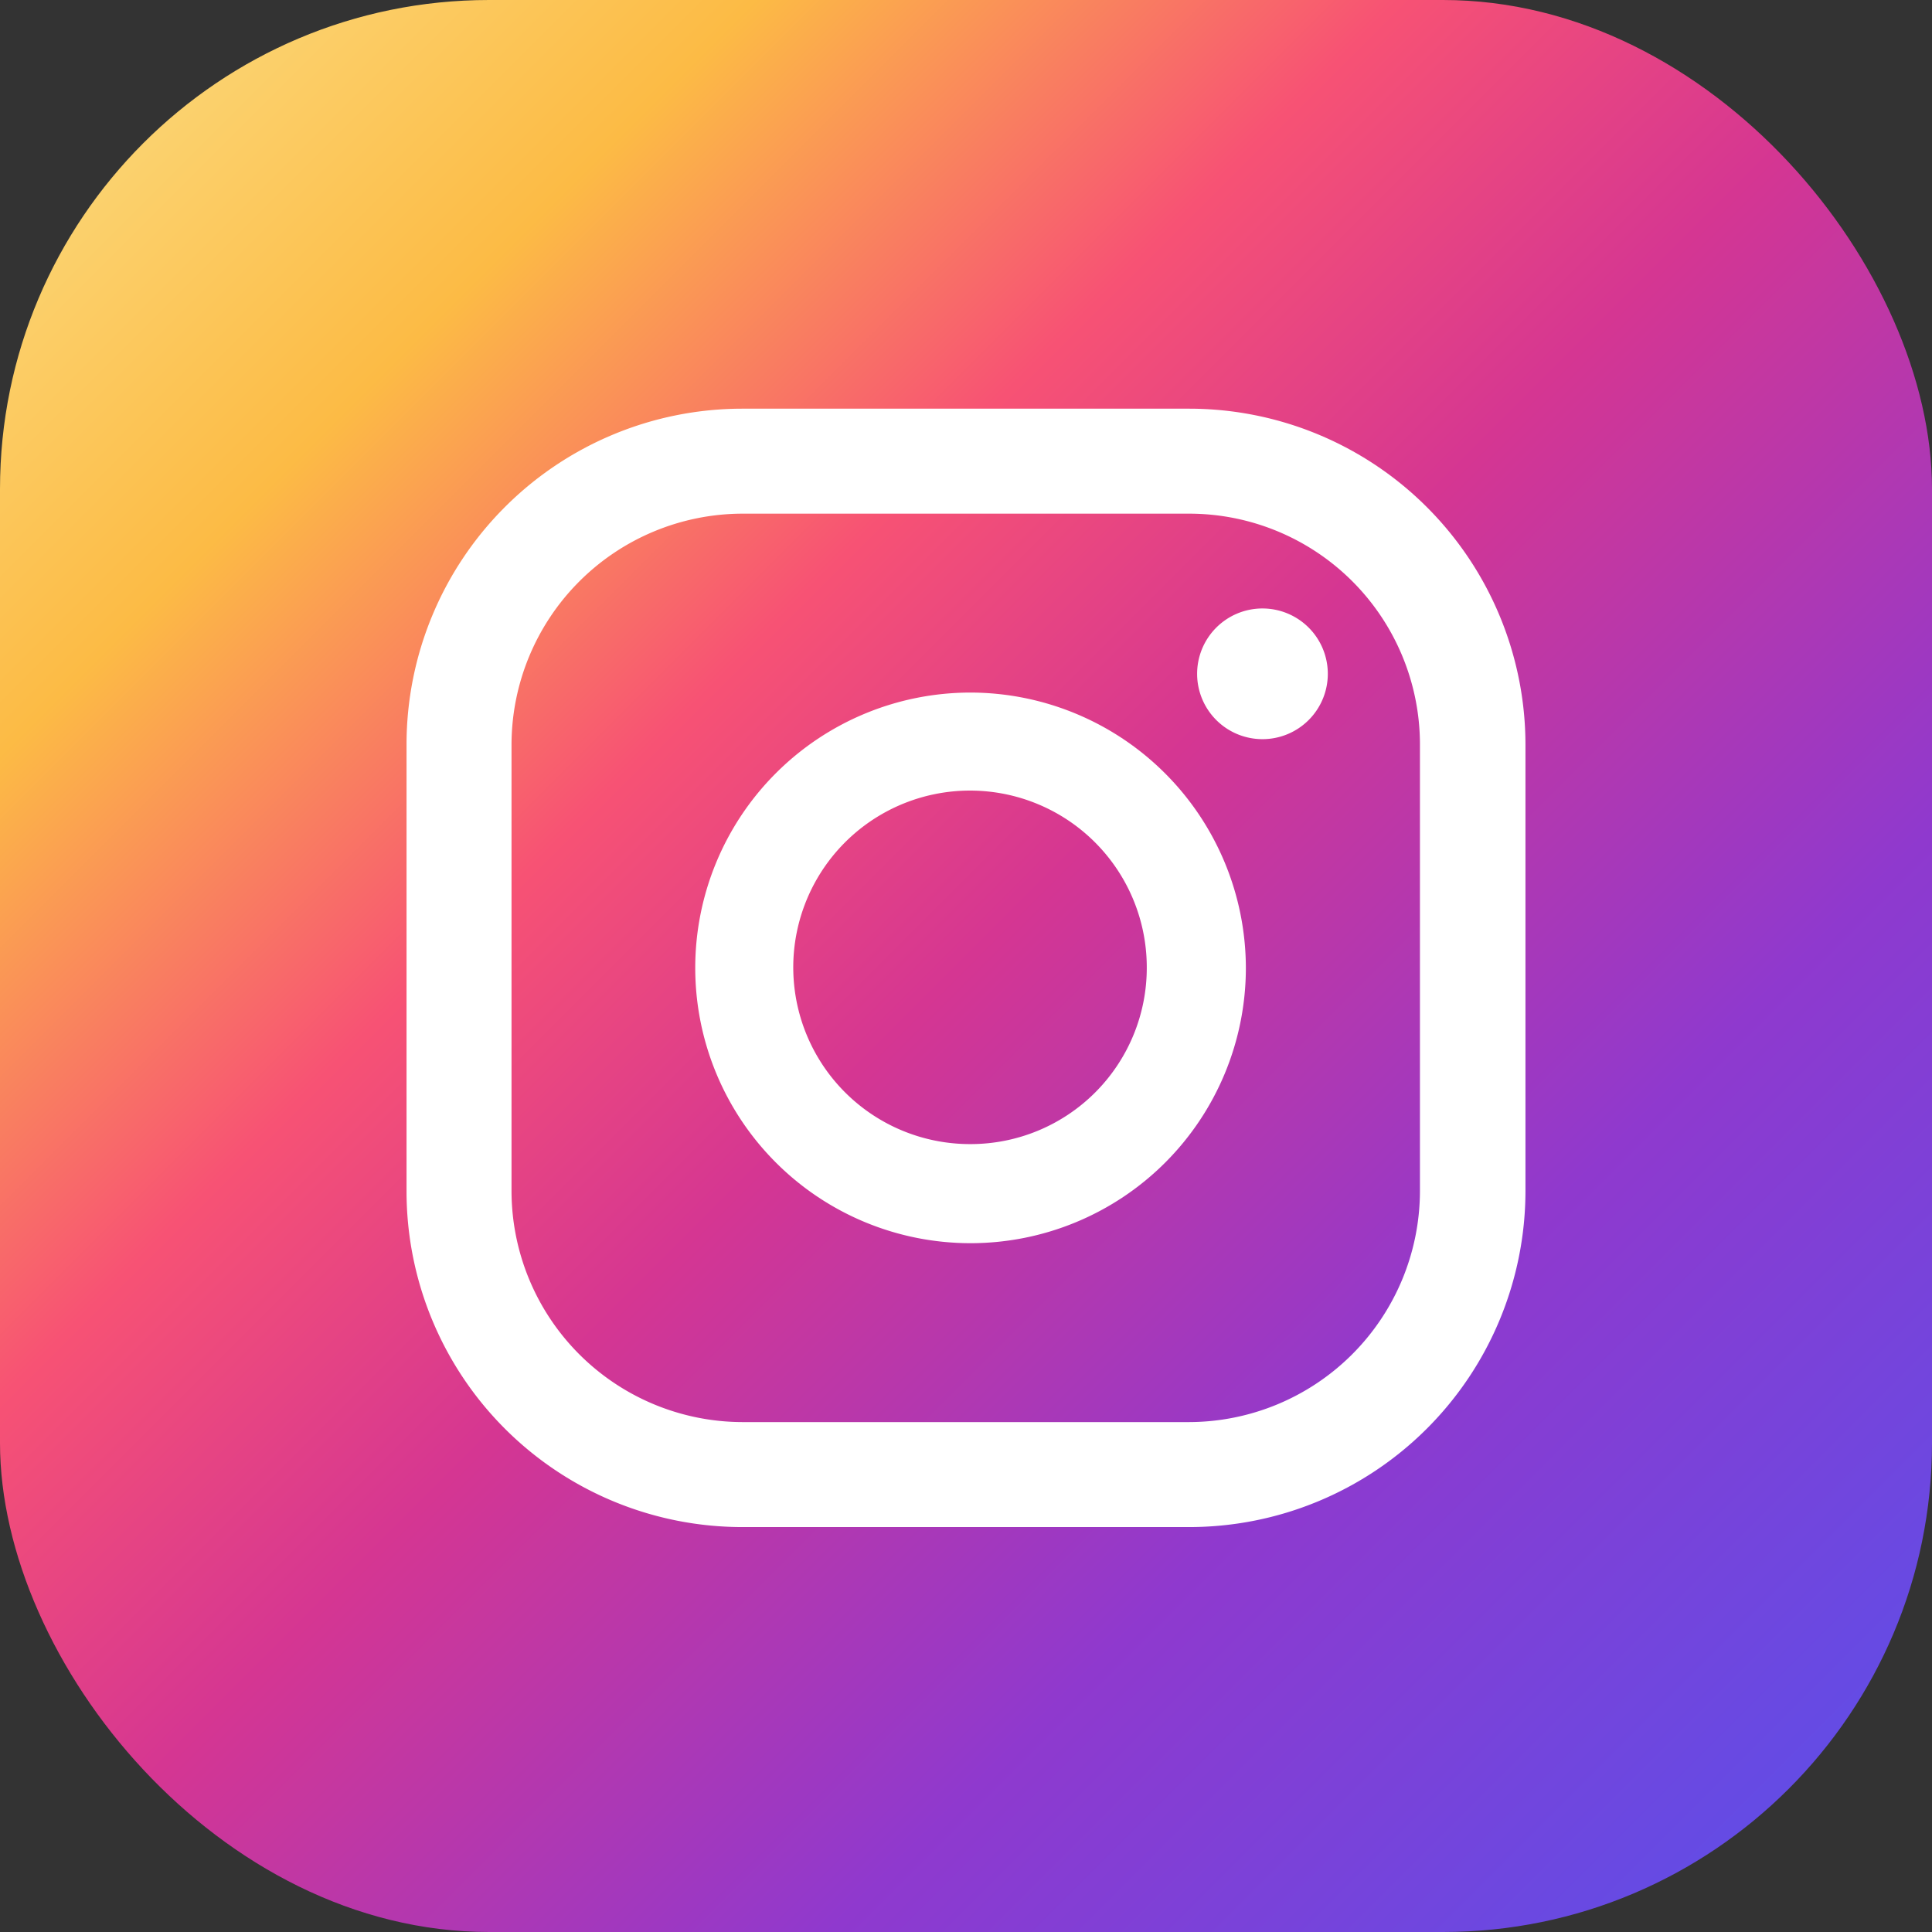
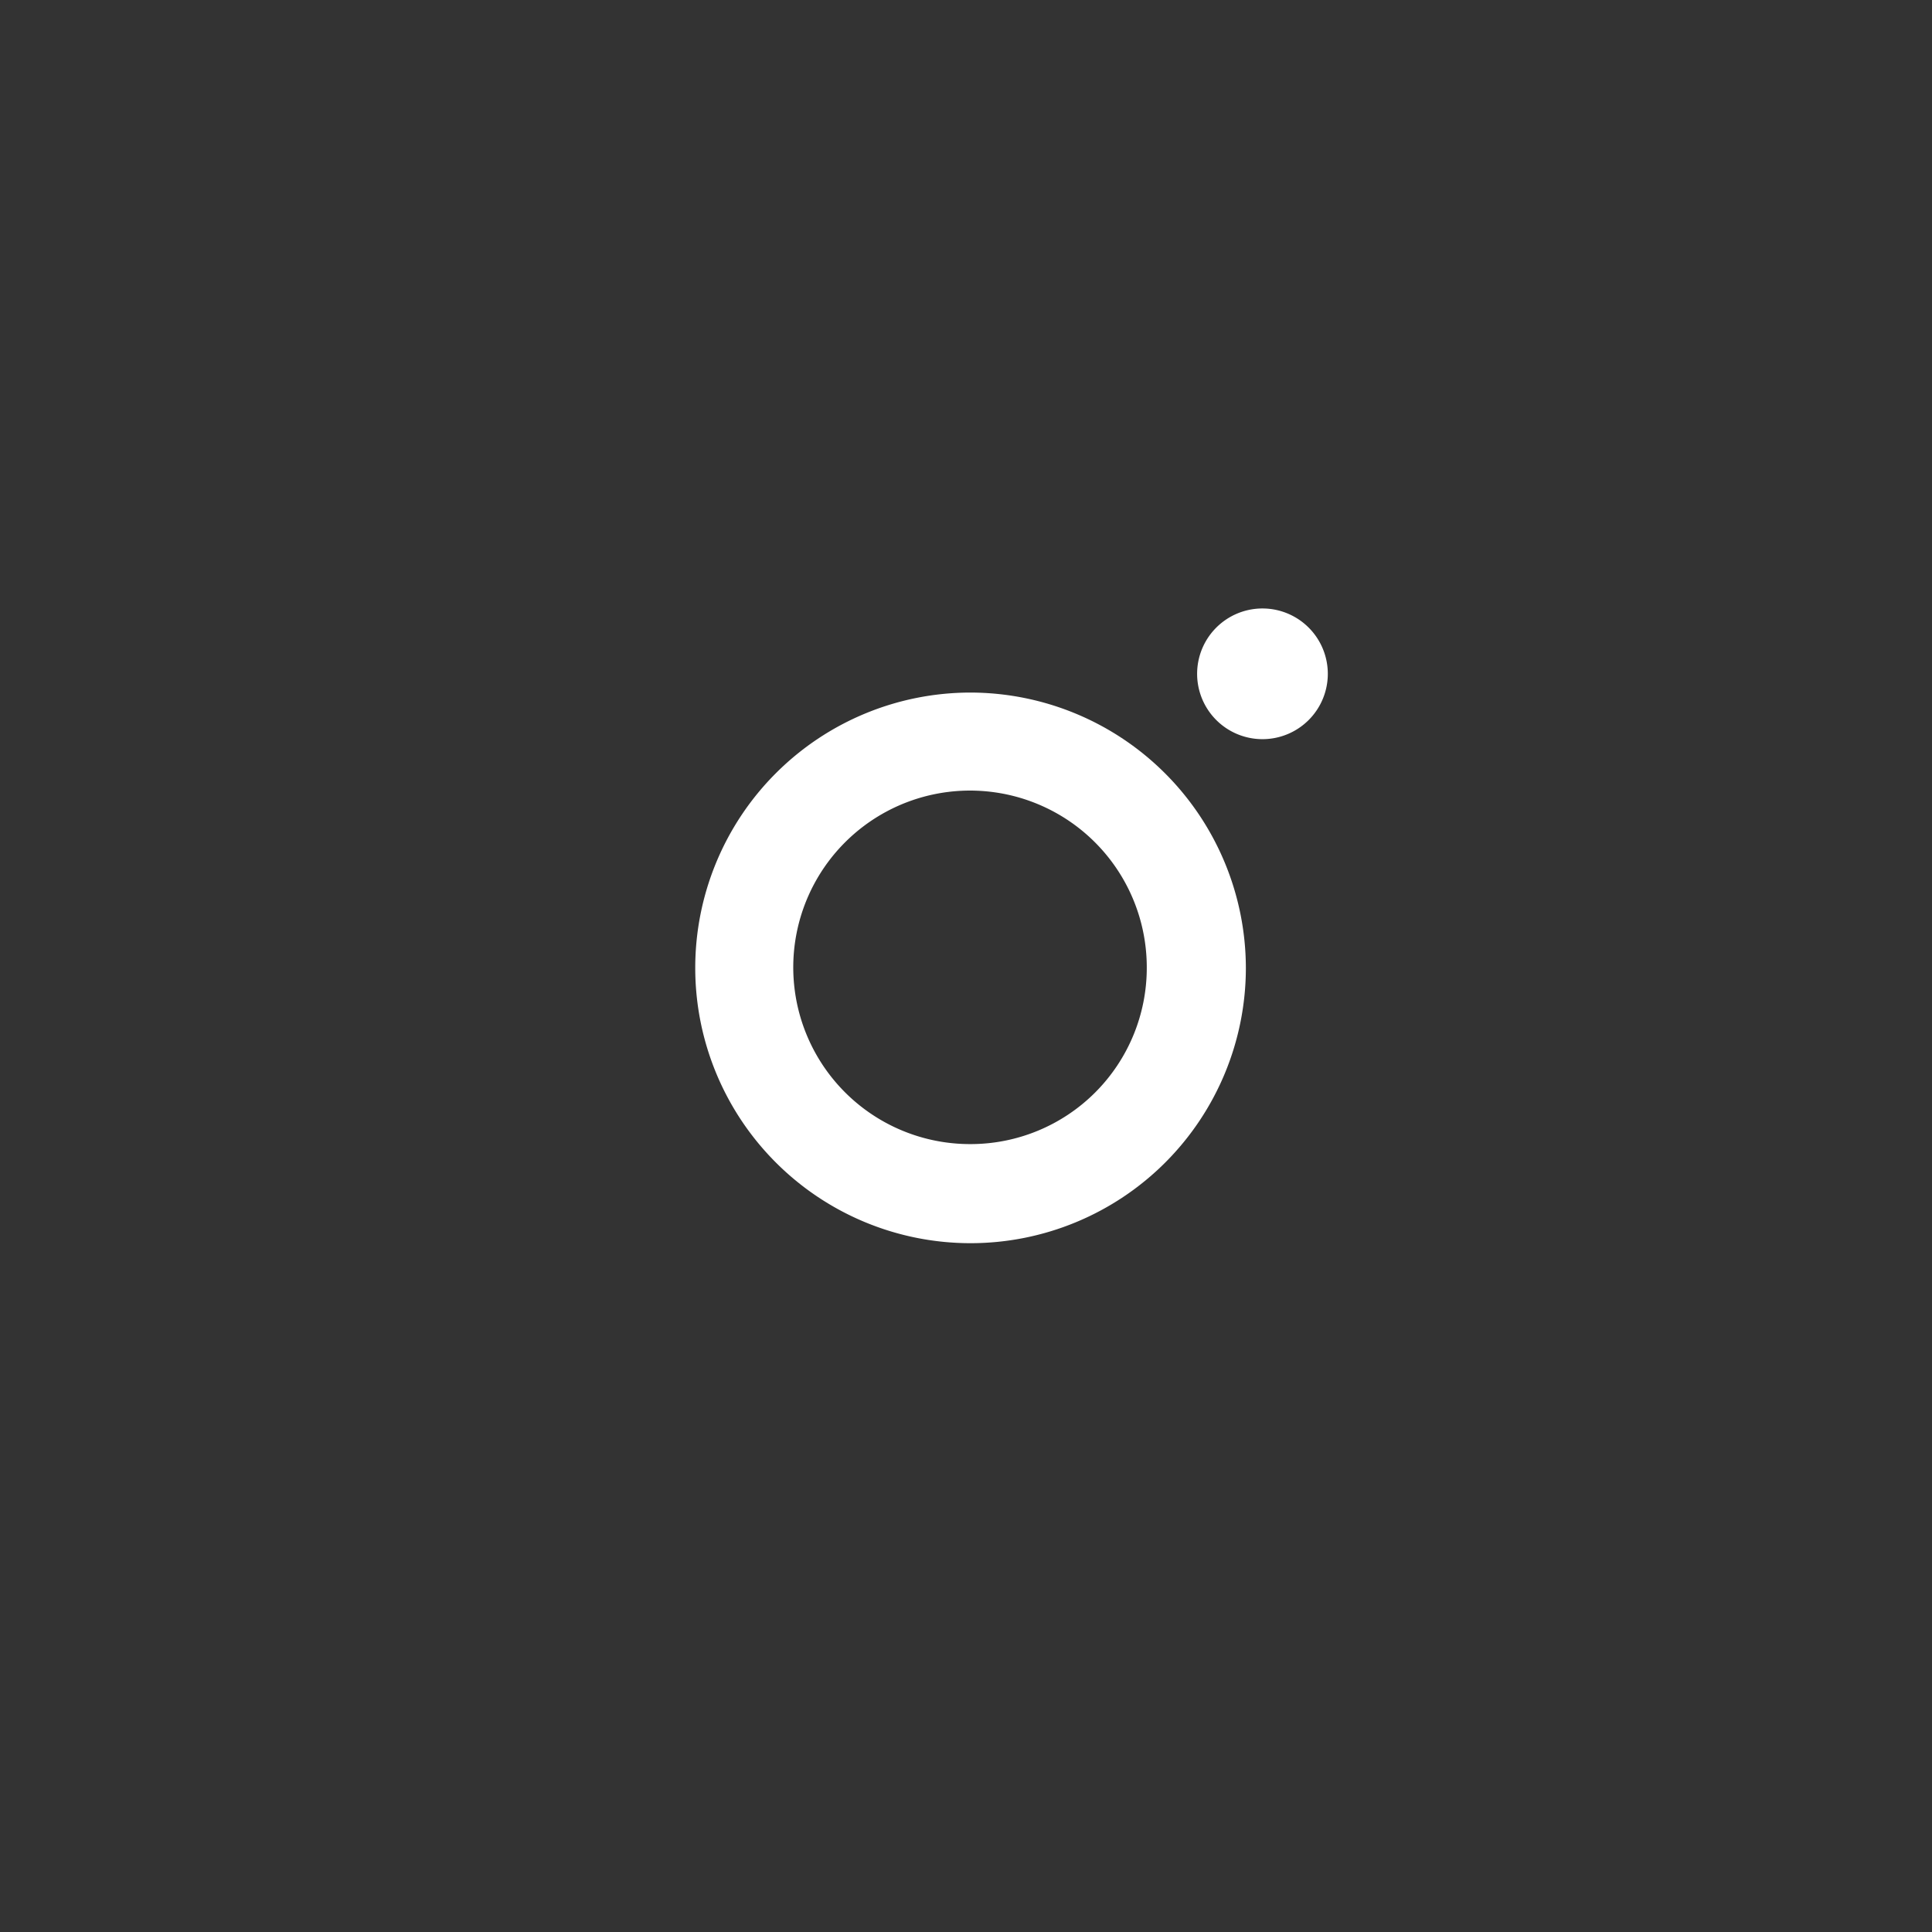
<svg xmlns="http://www.w3.org/2000/svg" viewBox="0 0 36.07 36.07">
  <rect x="0" y="0" width="36.07" height="36.07" fill="#333333" stroke="none" />
  <defs>
    <style>.cls-1{fill:url(#linear-gradient);}.cls-2{fill:#fff;}</style>
    <linearGradient id="linear-gradient" x1="-0.39" y1="-0.39" x2="34.99" y2="34.99" gradientUnits="userSpaceOnUse">
      <stop offset="0" stop-color="#fbe18a" />
      <stop offset="0.21" stop-color="#fcbb45" />
      <stop offset="0.38" stop-color="#f75274" />
      <stop offset="0.52" stop-color="#d53692" />
      <stop offset="0.74" stop-color="#8f39ce" />
      <stop offset="1" stop-color="#5b4fe9" />
    </linearGradient>
  </defs>
  <title>Instgram</title>
  <g id="Capa_2" data-name="Capa 2">
    <g id="ELEMENTS">
-       <rect class="cls-1" width="36.07" height="36.07" rx="9.13" />
      <path class="cls-2" d="M23.56,11.36a1.22,1.22,0,1,0,1.23,1.22A1.22,1.22,0,0,0,23.56,11.36Z" />
      <path class="cls-2" d="M18.12,12.93a5.14,5.14,0,1,0,5.14,5.14A5.15,5.15,0,0,0,18.12,12.93Zm0,8.43a3.3,3.3,0,1,1,3.29-3.29A3.29,3.29,0,0,1,18.12,21.36Z" />
-       <path class="cls-2" d="M22.2,28.51H13.86a6.27,6.27,0,0,1-6.27-6.27V13.9a6.27,6.27,0,0,1,6.27-6.27H22.2a6.28,6.28,0,0,1,6.28,6.27v8.34A6.28,6.28,0,0,1,22.2,28.51ZM13.86,9.59A4.32,4.32,0,0,0,9.55,13.9v8.34a4.32,4.32,0,0,0,4.31,4.31H22.2a4.32,4.32,0,0,0,4.31-4.31V13.9A4.31,4.31,0,0,0,22.2,9.59Z" />
    </g>
  </g>
</svg>